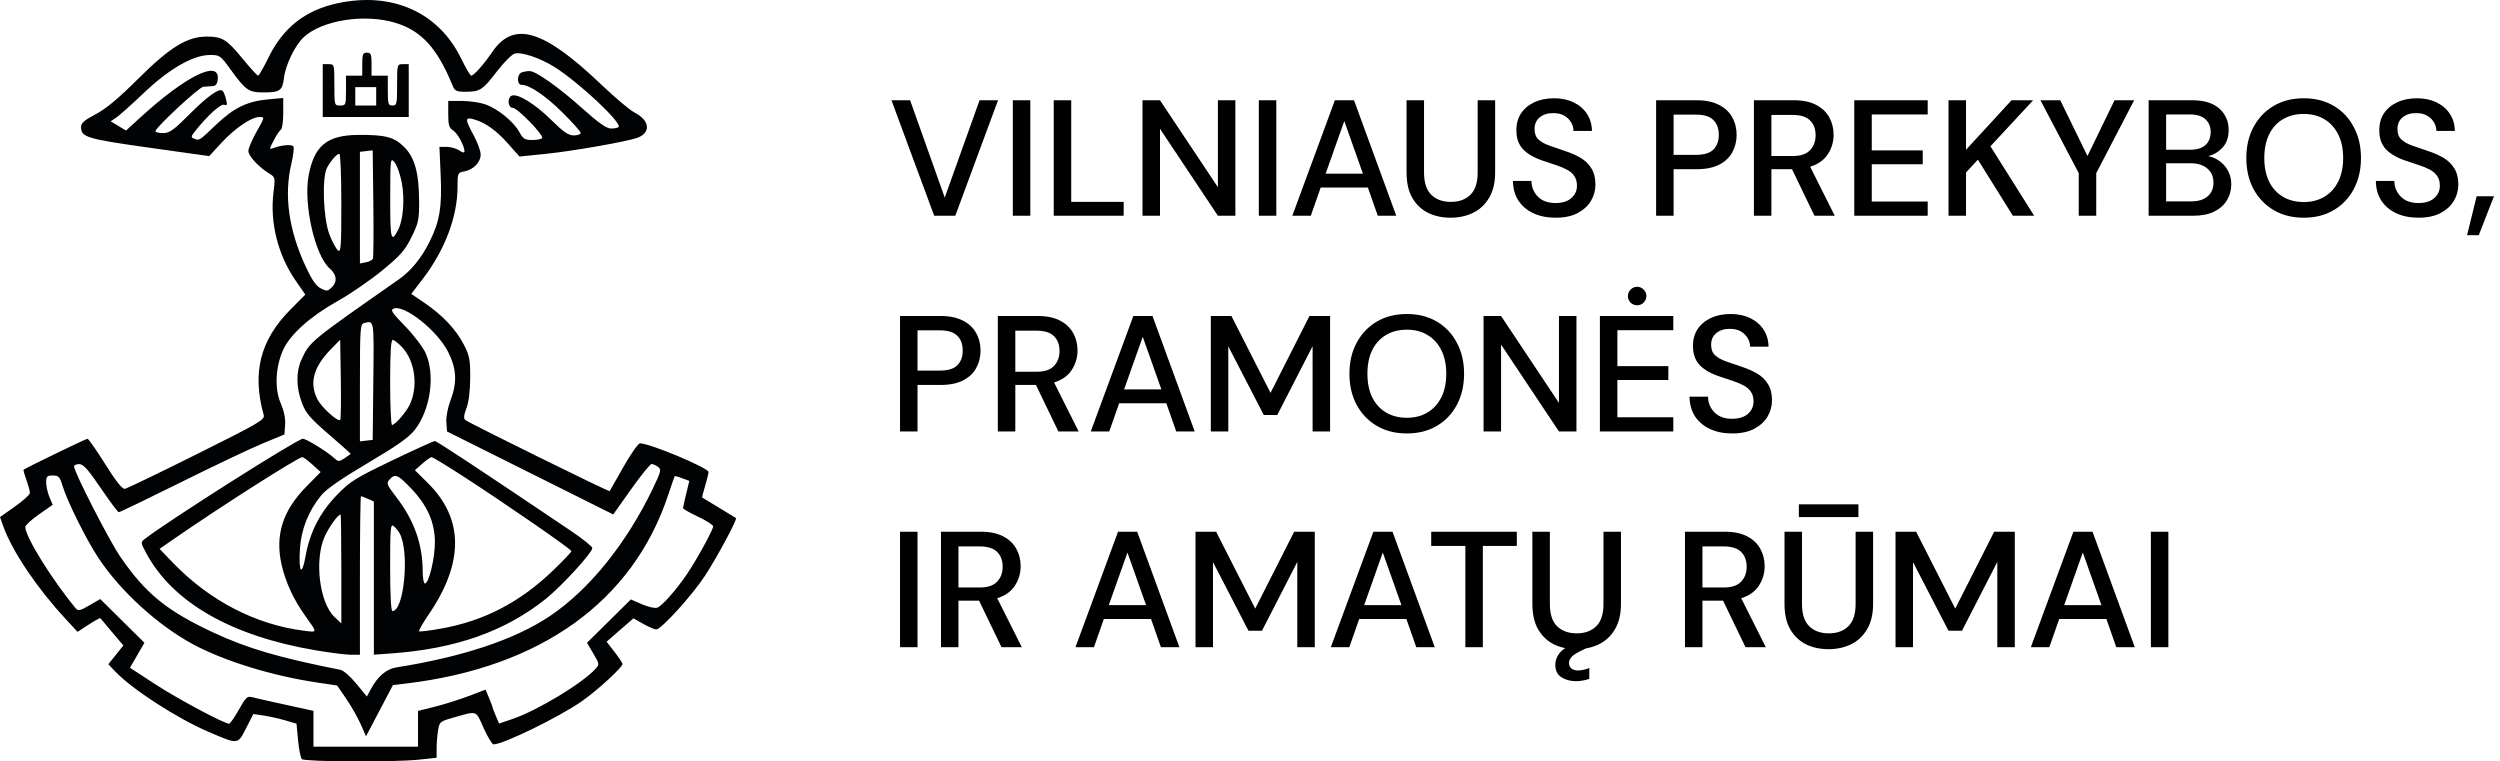
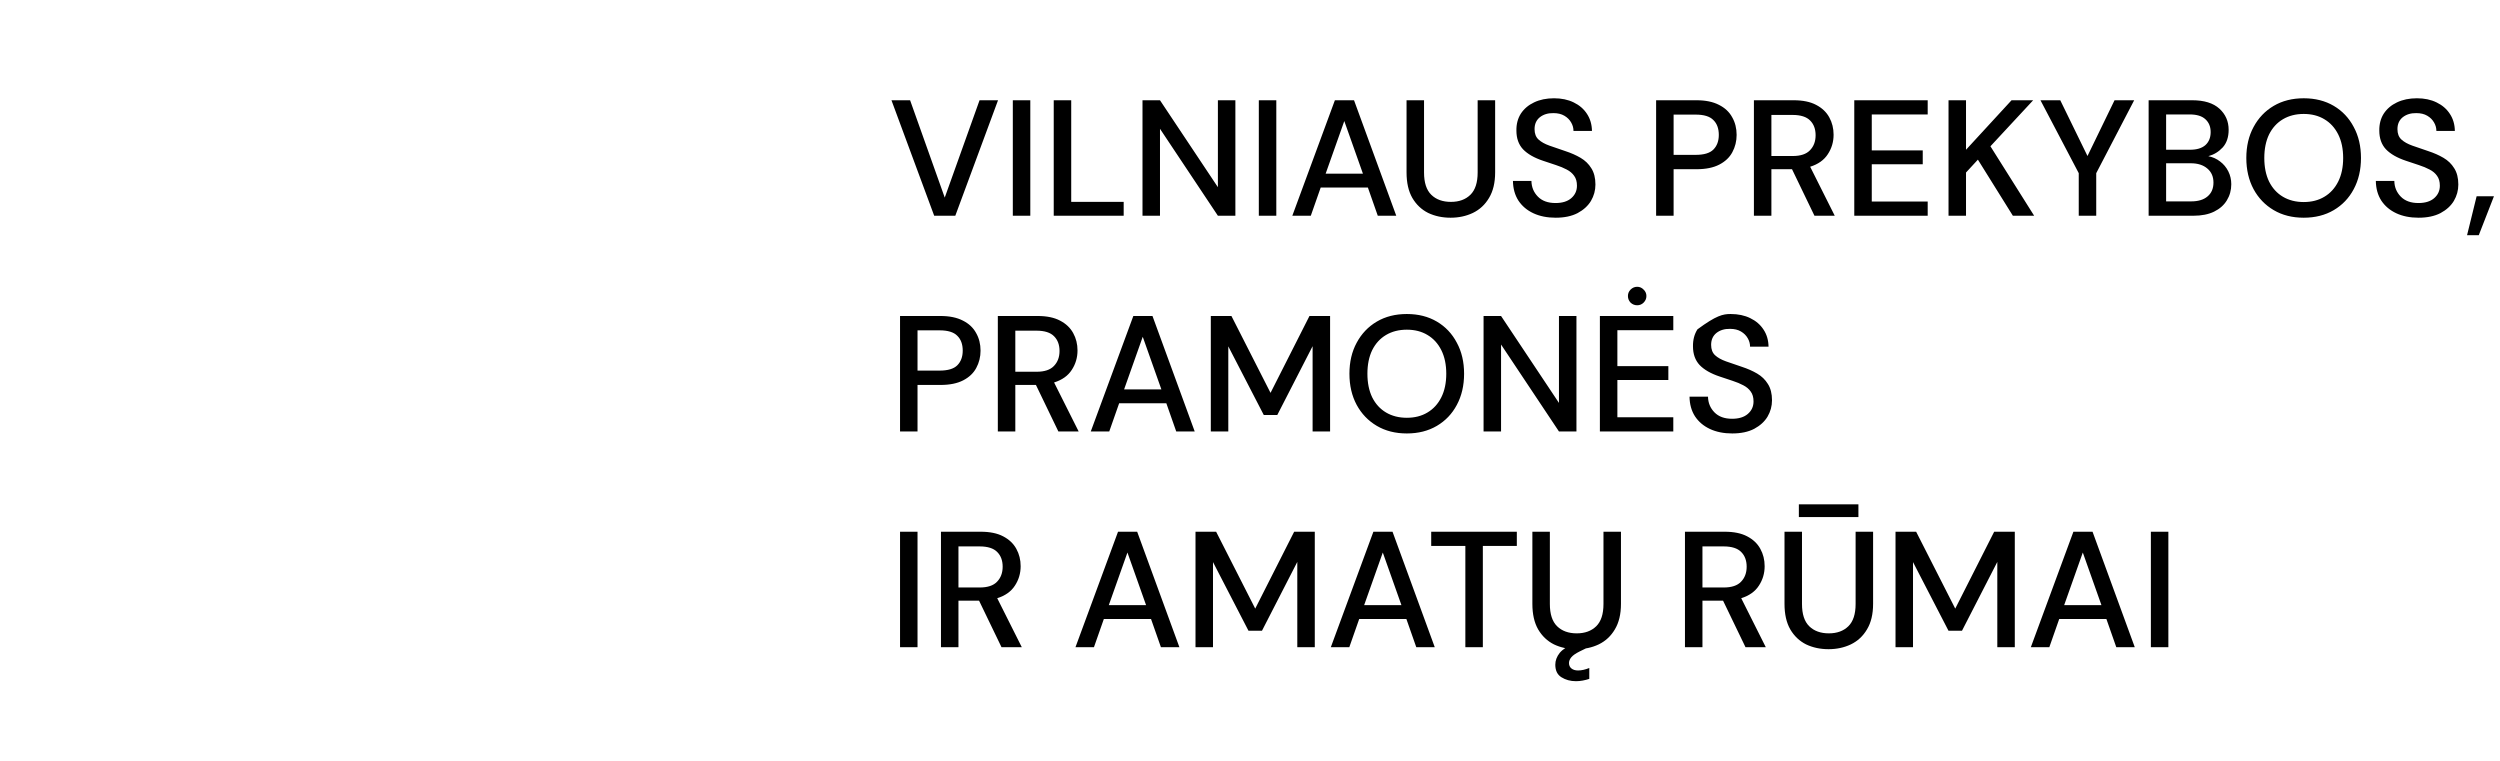
<svg xmlns="http://www.w3.org/2000/svg" width="197" height="60" viewBox="0 0 197 60" fill="none">
-   <path fill-rule="evenodd" clip-rule="evenodd" d="M26.616 0.253C24.044 0.806 22.302 2.179 21.14 4.568C20.767 5.334 20.406 5.961 20.338 5.961C20.269 5.96 19.719 5.357 19.114 4.622C17.86 3.094 17.518 2.883 16.297 2.883C14.748 2.883 13.385 3.722 10.874 6.222C9.317 7.771 8.343 8.583 7.532 9.007C6.638 9.474 6.387 9.695 6.387 10.019C6.387 10.809 6.846 10.947 11.756 11.637L16.485 12.301L17.433 11.273C18.512 10.104 19.806 9.221 20.441 9.221C20.871 9.221 20.87 9.225 20.222 10.37C19.865 11.002 19.572 11.691 19.572 11.9C19.572 12.293 20.405 13.188 21.231 13.685C21.686 13.958 21.695 14.002 21.551 15.17C21.258 17.538 21.904 20.106 23.3 22.118L24.059 23.212L22.869 24.413C20.5 26.802 19.852 29.374 20.781 32.706C20.883 33.071 20.45 33.324 15.517 35.784C12.56 37.258 10.008 38.489 9.845 38.52C9.641 38.558 9.161 37.958 8.291 36.574C7.599 35.473 6.97 34.573 6.892 34.573C6.78 34.573 2.029 36.874 1.853 37.013C1.827 37.034 1.93 37.4 2.082 37.827C2.234 38.253 2.359 38.71 2.359 38.842C2.359 38.973 1.828 39.456 1.179 39.913L0 40.746L0.259 41.472C0.959 43.432 2.898 46.32 5.145 48.745L6.113 49.79L6.988 49.218C7.469 48.904 7.886 48.679 7.914 48.717C7.941 48.756 8.359 49.254 8.842 49.825L9.721 50.862L9.129 51.601L8.537 52.34L9.064 52.897C10.408 54.317 13.948 56.607 16.453 57.678C18.795 58.679 18.727 58.685 19.39 57.387L19.963 56.265L20.784 56.387C21.236 56.454 22.001 56.625 22.485 56.767L23.365 57.025L23.488 58.335C23.556 59.055 23.69 59.722 23.786 59.817C24.005 60.034 31.056 60.069 32.986 59.863L34.405 59.712L34.407 58.958C34.408 58.543 34.46 57.901 34.522 57.531C34.627 56.904 34.698 56.84 35.573 56.592C37.683 55.992 37.46 55.924 38.109 57.368C38.427 58.077 38.781 58.656 38.895 58.656C39.658 58.656 44.092 56.489 45.851 55.256C47.085 54.391 49.055 52.585 49.055 52.319C49.055 52.248 48.773 51.824 48.428 51.377L47.8 50.565L48.857 49.645L49.913 48.726L50.693 49.164C51.122 49.405 51.578 49.602 51.706 49.602C52.1 49.602 54.524 46.937 55.548 45.377C56.489 43.945 58.111 40.925 57.994 40.823C57.963 40.795 57.36 40.427 56.655 40.005C55.95 39.583 55.355 39.223 55.334 39.206C55.312 39.188 55.416 38.777 55.563 38.293C55.71 37.809 55.831 37.314 55.831 37.194C55.831 36.87 51.208 34.935 50.434 34.935C50.291 34.935 49.704 35.77 49.129 36.791C48.554 37.812 48.064 38.672 48.04 38.703C47.988 38.769 36.971 33.34 36.671 33.1C36.52 32.98 36.543 32.73 36.755 32.17C36.937 31.688 37.048 30.799 37.053 29.774C37.06 28.334 37 28.028 36.545 27.148C35.926 25.952 34.866 24.829 33.452 23.87L32.407 23.162L33.322 21.968C35.058 19.7 36.053 17.064 36.053 14.738C36.053 13.635 36.064 13.61 36.597 13.505C37.326 13.361 37.886 12.773 37.877 12.164C37.873 11.89 37.626 11.218 37.328 10.67C36.628 9.384 36.63 9.202 37.342 9.404C38.25 9.662 39.103 10.27 40.046 11.334L40.935 12.336L43.027 12.122C45.157 11.905 49.456 11.148 50.245 10.851C51.312 10.45 51.197 9.482 50.011 8.873C49.636 8.681 48.465 7.698 47.407 6.688C42.819 2.308 40.481 1.608 38.782 4.106C38.121 5.077 37.334 5.962 37.131 5.962C37.056 5.962 36.698 5.352 36.335 4.606C34.567 0.97 30.904 -0.67 26.616 0.253ZM31.171 1.801C33.21 2.424 34.461 3.798 35.659 6.731C35.839 7.173 35.958 7.229 36.702 7.229C37.827 7.229 38.028 7.098 39.177 5.603C39.72 4.896 40.348 4.273 40.572 4.217C41.114 4.083 42.563 4.573 43.672 5.266C45.606 6.476 49.054 9.705 48.741 10.014C48.679 10.076 48.41 10.127 48.145 10.127C47.795 10.127 47.183 9.699 45.932 8.579C44.014 6.863 42.23 5.6 41.724 5.6C41.543 5.6 41.264 5.649 41.104 5.709C40.725 5.853 40.718 6.686 41.097 6.686C41.725 6.686 42.968 7.525 44.324 8.867C45.113 9.647 45.759 10.372 45.759 10.478C45.759 10.583 45.515 10.67 45.216 10.67C44.789 10.67 44.406 10.406 43.43 9.443C42.174 8.201 40.804 7.356 40.337 7.533C39.955 7.679 40.01 8.497 40.403 8.496C40.77 8.495 42.864 10.649 42.719 10.88C42.667 10.963 42.318 11.032 41.944 11.032C41.354 11.032 41.218 10.948 40.918 10.396C40.474 9.582 39.218 8.563 38.237 8.22C37.816 8.074 36.988 7.954 36.397 7.954H35.321V8.996C35.321 9.856 35.388 10.081 35.701 10.274C36.057 10.494 36.603 11.503 36.603 11.942C36.603 12.059 36.437 12.024 36.196 11.857C35.972 11.702 35.528 11.575 35.208 11.575H34.627L34.725 13.809C34.835 16.324 34.652 17.424 33.861 19.025C33.216 20.33 32.384 21.351 31.416 22.026C24.434 26.899 24.407 26.921 23.76 28.325C23.321 29.278 23.331 30.527 23.788 31.735C24.102 32.564 24.425 32.945 25.894 34.214C26.849 35.039 27.63 35.733 27.63 35.756C27.63 35.779 27.416 35.937 27.154 36.106C26.702 36.4 26.661 36.397 26.285 36.056C25.741 35.561 24.126 34.573 23.862 34.573C23.455 34.573 13.367 40.966 11.427 42.454C11.067 42.73 11.068 42.739 11.518 43.58C13.6 47.464 18.211 50.112 24.855 51.241C25.998 51.435 27.255 51.594 27.648 51.594H28.362V45.347C28.362 41.911 28.4 39.1 28.445 39.1C28.491 39.1 28.738 39.194 28.995 39.31L29.461 39.52V45.555V51.59L30.88 51.487C35.923 51.122 39.812 49.744 43.005 47.193C44.256 46.193 46.675 43.552 46.675 43.186C46.675 43.067 45.912 42.456 44.981 41.828C37.929 37.074 34.415 34.754 34.266 34.754C34.17 34.754 32.654 35.443 30.896 36.286C27.998 37.676 27.595 37.927 26.562 38.991C25.217 40.377 24.417 41.934 24.076 43.836C23.779 45.493 23.515 45.109 23.639 43.2C23.736 41.701 24.341 40.201 25.323 39.022C25.738 38.524 26.932 37.697 29.003 36.474C31.325 35.102 32.22 34.469 32.692 33.862C33.929 32.272 34.313 29.511 33.534 27.814C33.313 27.334 32.583 26.378 31.912 25.691C30.881 24.635 30.742 24.421 31.02 24.316C31.872 23.992 34.463 26.051 35.308 27.723C35.986 29.065 36.038 30.133 35.493 31.572C35.277 32.145 35.14 32.873 35.173 33.285L35.229 34.002L41.776 37.27L48.323 40.538L49.733 38.551C50.508 37.459 51.234 36.565 51.346 36.565C51.458 36.565 51.685 36.666 51.852 36.791C52.128 36.997 52.093 37.146 51.46 38.466C49.378 42.811 46.434 46.464 43.343 48.539C40.593 50.386 36.501 51.755 31.219 52.594C30.447 52.717 29.764 53.299 29.231 54.288L28.91 54.885L28.078 53.875C27.62 53.319 27.064 52.828 26.842 52.785C21.994 51.827 19.51 51.099 16.825 49.849C13.135 48.132 11.453 46.759 9.463 43.844C8.581 42.551 5.838 37.191 5.838 36.76C5.838 36.653 6.023 36.567 6.25 36.571C6.566 36.576 6.96 37.017 7.944 38.468C8.649 39.507 9.287 40.359 9.361 40.362C9.435 40.365 11.633 39.305 14.245 38.008C16.857 36.71 19.763 35.33 20.703 34.942L22.411 34.236L22.468 33.474C22.505 32.984 22.383 32.385 22.126 31.793C21.628 30.65 21.699 28.948 22.299 27.598C22.847 26.367 24.452 24.925 26.619 23.716C27.593 23.173 29.158 22.099 30.098 21.329C31.55 20.14 31.897 19.747 32.419 18.7C32.97 17.592 33.031 17.315 33.027 15.925C33.02 13.631 32.689 12.414 31.845 11.578C31.052 10.794 30.353 10.612 28.212 10.632C25.765 10.654 24.759 11.482 24.319 13.836C23.898 16.087 24.826 20.16 25.988 21.162C26.527 21.626 26.598 22.193 26.171 22.615C25.823 22.959 25.75 22.968 25.277 22.726C24.905 22.536 24.569 22.047 24.077 20.982C22.741 18.093 22.368 15.374 22.964 12.873C23.115 12.242 23.185 11.643 23.121 11.54C23.005 11.355 22.164 11.426 21.524 11.676C21.208 11.799 21.211 11.76 21.567 11.07C21.776 10.664 22.031 10.281 22.133 10.219C22.236 10.156 22.319 9.568 22.319 8.913V7.72L21.124 7.83C19.464 7.984 18.416 8.498 16.989 9.861C15.677 11.113 15.719 11.087 15.286 10.923C15.034 10.827 15.046 10.752 15.377 10.334C16.344 9.113 17.398 8.155 17.664 8.256C17.889 8.341 17.919 8.262 17.818 7.841C17.75 7.554 17.631 7.252 17.555 7.169C17.307 6.898 16.395 7.537 14.907 9.027C13.671 10.264 13.354 10.489 12.847 10.489C12.517 10.489 12.247 10.422 12.247 10.341C12.247 10.055 15.682 6.867 16.022 6.836C16.212 6.819 16.532 6.798 16.734 6.788C16.991 6.777 17.117 6.624 17.158 6.275C17.349 4.645 14.643 5.974 11.023 9.288L9.931 10.288L9.326 9.924L8.72 9.56L9.156 9.269C9.396 9.109 10.375 8.234 11.332 7.324C13.342 5.412 15.229 4.332 16.559 4.332C17.311 4.332 17.376 4.378 18.161 5.464C19.326 7.075 19.589 7.269 20.617 7.281C22.05 7.296 22.254 7.165 22.375 6.153C22.5 5.108 23.244 3.571 23.936 2.928C25.379 1.586 28.749 1.061 31.171 1.801ZM28.545 5.056V5.962H27.904H27.264V7.139C27.264 8.274 27.247 8.316 26.806 8.316C26.351 8.316 26.348 8.304 26.348 6.686C26.348 5.068 26.344 5.056 25.89 5.056H25.432V7.139V9.221H28.82H32.208V7.139V5.056H31.75C31.296 5.056 31.292 5.068 31.292 6.686C31.292 8.195 31.265 8.316 30.926 8.316C30.597 8.316 30.56 8.195 30.56 7.139V5.962H29.919H29.278V5.056C29.278 4.272 29.229 4.151 28.912 4.151C28.594 4.151 28.545 4.272 28.545 5.056ZM29.644 7.591V8.316H28.82H27.996V7.591V6.867H28.82H29.644V7.591ZM29.388 20.375C29.344 20.489 29.095 20.622 28.835 20.671L28.362 20.76V16.361V11.961L28.866 11.904L29.369 11.847L29.419 16.008C29.446 18.297 29.432 20.262 29.388 20.375ZM26.897 16.034C26.897 19.449 26.863 19.921 26.63 19.73C26.482 19.609 26.182 19.049 25.962 18.485C25.471 17.226 25.356 13.959 25.776 13.205C26.105 12.616 26.547 12.118 26.742 12.118C26.828 12.118 26.897 13.88 26.897 16.034ZM31.657 14.376C31.907 15.684 31.778 17.339 31.366 18.128C30.817 19.178 30.743 18.878 30.749 15.615C30.755 12.455 30.762 12.398 31.093 12.791C31.279 13.011 31.533 13.725 31.657 14.376ZM29.418 30L29.369 34.663L28.866 34.72L28.362 34.778V30.161C28.362 25.917 28.388 25.538 28.683 25.462C29.493 25.253 29.47 25.108 29.418 30ZM26.809 33.09C26.631 33.267 25.344 32.109 25.021 31.481C24.36 30.2 24.688 28.942 26.047 27.548L26.806 26.77L26.856 29.882C26.884 31.594 26.863 33.038 26.809 33.09ZM31.677 27.349C32.722 28.455 32.981 30.511 32.257 31.947C31.952 32.55 31.123 33.486 30.892 33.486C30.81 33.486 30.743 31.979 30.743 30.136C30.743 27.823 30.805 26.786 30.944 26.786C31.055 26.786 31.385 27.04 31.677 27.349ZM24.62 36.61L25.268 37.198L24.146 38.337C22.252 40.26 21.647 42.209 22.208 44.579C22.528 45.929 23.154 47.272 24.044 48.516C25.038 49.906 25.044 49.838 23.945 49.7C20.161 49.227 16.509 47.334 13.647 44.364L12.574 43.25L13.647 42.506C17.289 39.981 23.503 36.021 23.824 36.021C23.906 36.021 24.264 36.286 24.62 36.61ZM36.433 37.492C39.835 39.691 45.026 43.278 45.026 43.43C45.026 43.504 44.388 44.178 43.607 44.928C40.982 47.453 38.18 48.915 34.794 49.527C33.869 49.695 33.072 49.792 33.023 49.745C32.975 49.697 33.319 49.095 33.788 48.408C36.576 44.321 36.55 40.866 33.71 38.058L32.694 37.053L33.278 36.537C33.599 36.253 33.928 36.021 34.009 36.021C34.09 36.021 35.181 36.683 36.433 37.492ZM4.913 38.239C5.288 39.486 6.798 42.525 7.77 43.989C9.493 46.583 12.434 49.268 15.177 50.751C17.656 52.091 21.439 53.257 25.037 53.79L26.564 54.016L27.278 55.055C27.67 55.627 28.183 56.527 28.418 57.056L28.844 58.018L29.903 56.002L30.962 53.986L31.997 53.862C42.626 52.59 49.859 47.391 52.648 39.018C52.915 38.216 53.149 37.541 53.167 37.518C53.185 37.495 53.451 37.57 53.759 37.685L54.318 37.894L54.074 38.904C53.94 39.46 53.827 39.97 53.823 40.037C53.819 40.105 54.352 40.41 55.007 40.716C55.661 41.022 56.197 41.367 56.197 41.483C56.197 41.748 54.865 44.17 54.122 45.256C53.24 46.545 52.149 47.773 51.782 47.888C51.597 47.946 51.056 47.823 50.579 47.615L49.712 47.235L47.983 48.945L46.253 50.655L46.755 51.5C47.239 52.318 47.245 52.358 46.927 52.706C45.866 53.864 42.348 55.987 40.376 56.658L39.326 57.015L39.063 56.393C38.919 56.051 38.8 55.737 38.8 55.697C38.8 55.656 38.679 55.335 38.531 54.984L38.261 54.345L36.928 54.851C36.195 55.129 34.998 55.505 34.268 55.688L32.94 56.02V57.429V58.837H28.82H24.7V57.426V56.014L22.456 55.524C21.223 55.255 20.037 54.987 19.822 54.928C19.492 54.839 19.336 54.995 18.819 55.925C18.482 56.531 18.136 57.027 18.051 57.027C17.661 57.027 13.975 55.055 12.206 53.901L10.242 52.618L10.812 51.634L11.381 50.65L9.64 48.928L7.899 47.206L7.043 47.702C6.305 48.13 6.156 48.162 5.966 47.934C4.109 45.701 1.992 42.29 1.992 41.529C1.992 41.395 2.478 40.946 3.072 40.532L4.152 39.779L3.896 39.173C3.756 38.84 3.64 38.321 3.64 38.019C3.64 37.536 3.704 37.47 4.161 37.47C4.615 37.47 4.711 37.568 4.913 38.239ZM32.374 38.465C33.664 39.814 34.252 41.123 34.27 42.684C34.285 43.938 33.798 45.981 33.485 45.981C33.387 45.981 33.307 45.536 33.307 44.994C33.307 42.895 32.63 40.993 31.242 39.19C30.47 38.188 30.428 38.079 30.694 37.787C31.134 37.303 31.344 37.388 32.374 38.465ZM26.897 44.837V49.127L26.353 48.611C25.168 47.489 24.76 44.098 25.59 42.271C25.937 41.506 26.631 40.548 26.837 40.548C26.87 40.548 26.897 42.478 26.897 44.837ZM31.496 42.036C32.283 43.49 31.845 48.154 30.922 48.154C30.811 48.154 30.743 46.824 30.743 44.691C30.743 41.58 30.772 41.252 31.028 41.462C31.184 41.59 31.395 41.849 31.496 42.036Z" fill="#010203" />
-   <path d="M73.614 17L70.247 7.9H71.716L74.446 15.57L77.189 7.9H78.645L75.278 17H73.614ZM79.81 17V7.9H81.188V17H79.81ZM83.034 17V7.9H84.412V15.908H88.546V17H83.034ZM90.029 17V7.9H91.407L95.97 14.751V7.9H97.348V17H95.97L91.407 10.149V17H90.029ZM99.195 17V7.9H100.573V17H99.195ZM101.835 17L105.189 7.9H106.697L110.025 17H108.569L107.789 14.777H104.071L103.291 17H101.835ZM104.461 13.685H107.399L105.93 9.538L104.461 13.685ZM114.307 17.156C113.657 17.156 113.067 17.03 112.539 16.779C112.019 16.519 111.603 16.125 111.291 15.596C110.987 15.067 110.836 14.396 110.836 13.581V7.9H112.214V13.594C112.214 14.391 112.404 14.976 112.786 15.349C113.167 15.722 113.683 15.908 114.333 15.908C114.974 15.908 115.485 15.722 115.867 15.349C116.248 14.976 116.439 14.391 116.439 13.594V7.9H117.817V13.581C117.817 14.396 117.656 15.067 117.336 15.596C117.024 16.125 116.599 16.519 116.062 16.779C115.533 17.03 114.948 17.156 114.307 17.156ZM122.587 17.156C121.92 17.156 121.335 17.039 120.832 16.805C120.329 16.571 119.935 16.237 119.649 15.804C119.372 15.371 119.229 14.855 119.22 14.257H120.676C120.685 14.742 120.854 15.154 121.183 15.492C121.512 15.83 121.976 15.999 122.574 15.999C123.103 15.999 123.514 15.873 123.809 15.622C124.112 15.362 124.264 15.033 124.264 14.634C124.264 14.313 124.19 14.053 124.043 13.854C123.904 13.655 123.709 13.49 123.458 13.36C123.215 13.23 122.934 13.113 122.613 13.009C122.292 12.905 121.954 12.792 121.599 12.671C120.897 12.437 120.368 12.134 120.013 11.761C119.666 11.388 119.493 10.899 119.493 10.292C119.484 9.781 119.601 9.334 119.844 8.953C120.095 8.572 120.442 8.277 120.884 8.069C121.335 7.852 121.859 7.744 122.457 7.744C123.046 7.744 123.562 7.852 124.004 8.069C124.455 8.286 124.806 8.589 125.057 8.979C125.308 9.36 125.438 9.807 125.447 10.318H123.991C123.991 10.084 123.93 9.863 123.809 9.655C123.688 9.438 123.51 9.261 123.276 9.122C123.042 8.983 122.756 8.914 122.418 8.914C121.985 8.905 121.625 9.014 121.339 9.239C121.062 9.464 120.923 9.776 120.923 10.175C120.923 10.53 121.027 10.803 121.235 10.994C121.443 11.185 121.729 11.345 122.093 11.475C122.457 11.596 122.873 11.739 123.341 11.904C123.792 12.051 124.195 12.229 124.55 12.437C124.905 12.645 125.187 12.918 125.395 13.256C125.612 13.594 125.72 14.023 125.72 14.543C125.72 15.002 125.603 15.431 125.369 15.83C125.135 16.22 124.784 16.541 124.316 16.792C123.848 17.035 123.272 17.156 122.587 17.156ZM130.502 17V7.9H133.687C134.398 7.9 134.987 8.021 135.455 8.264C135.923 8.498 136.27 8.823 136.495 9.239C136.729 9.646 136.846 10.11 136.846 10.63C136.846 11.124 136.733 11.579 136.508 11.995C136.291 12.402 135.949 12.727 135.481 12.97C135.013 13.213 134.415 13.334 133.687 13.334H131.88V17H130.502ZM131.88 12.203H133.622C134.272 12.203 134.736 12.064 135.013 11.787C135.299 11.501 135.442 11.115 135.442 10.63C135.442 10.127 135.299 9.737 135.013 9.46C134.736 9.174 134.272 9.031 133.622 9.031H131.88V12.203ZM138.208 17V7.9H141.341C142.06 7.9 142.65 8.021 143.109 8.264C143.577 8.507 143.924 8.836 144.149 9.252C144.374 9.659 144.487 10.114 144.487 10.617C144.487 11.18 144.335 11.692 144.032 12.151C143.737 12.61 143.274 12.94 142.641 13.139L144.578 17H142.979L141.211 13.334H139.586V17H138.208ZM139.586 12.294H141.263C141.887 12.294 142.342 12.142 142.628 11.839C142.923 11.536 143.07 11.141 143.07 10.656C143.07 10.171 142.927 9.785 142.641 9.499C142.355 9.204 141.891 9.057 141.25 9.057H139.586V12.294ZM146.117 17V7.9H151.902V9.018H147.495V11.852H151.512V12.944H147.495V15.882H151.902V17H146.117ZM153.544 17V7.9H154.922V11.8L158.51 7.9H160.213L156.846 11.527L160.291 17H158.614L155.858 12.58L154.922 13.594V17H153.544ZM163.805 17V13.646L160.789 7.9H162.349L164.494 12.294L166.626 7.9H168.173L165.183 13.646V17H163.805ZM169.312 17V7.9H172.744C173.688 7.9 174.403 8.121 174.889 8.563C175.374 9.005 175.617 9.56 175.617 10.227C175.617 10.808 175.461 11.271 175.149 11.618C174.837 11.956 174.46 12.186 174.018 12.307C174.364 12.376 174.672 12.515 174.941 12.723C175.218 12.931 175.435 13.191 175.591 13.503C175.747 13.815 175.825 14.153 175.825 14.517C175.825 14.985 175.708 15.41 175.474 15.791C175.248 16.164 174.915 16.458 174.473 16.675C174.031 16.892 173.489 17 172.848 17H169.312ZM170.69 11.8H172.575C173.103 11.8 173.506 11.679 173.784 11.436C174.061 11.185 174.2 10.842 174.2 10.409C174.2 9.984 174.061 9.646 173.784 9.395C173.515 9.144 173.103 9.018 172.549 9.018H170.69V11.8ZM170.69 15.869H172.666C173.22 15.869 173.649 15.739 173.953 15.479C174.265 15.219 174.421 14.855 174.421 14.387C174.421 13.919 174.26 13.551 173.94 13.282C173.619 13.005 173.186 12.866 172.64 12.866H170.69V15.869ZM181.534 17.156C180.633 17.156 179.844 16.957 179.168 16.558C178.492 16.159 177.963 15.609 177.582 14.907C177.201 14.196 177.01 13.377 177.01 12.45C177.01 11.523 177.201 10.708 177.582 10.006C177.963 9.295 178.492 8.741 179.168 8.342C179.844 7.943 180.633 7.744 181.534 7.744C182.435 7.744 183.224 7.943 183.9 8.342C184.576 8.741 185.1 9.295 185.473 10.006C185.854 10.708 186.045 11.523 186.045 12.45C186.045 13.377 185.854 14.196 185.473 14.907C185.1 15.609 184.576 16.159 183.9 16.558C183.224 16.957 182.435 17.156 181.534 17.156ZM181.534 15.921C182.158 15.921 182.7 15.782 183.159 15.505C183.627 15.228 183.991 14.829 184.251 14.309C184.511 13.789 184.641 13.169 184.641 12.45C184.641 11.731 184.511 11.111 184.251 10.591C183.991 10.071 183.627 9.672 183.159 9.395C182.7 9.118 182.158 8.979 181.534 8.979C180.91 8.979 180.364 9.118 179.896 9.395C179.428 9.672 179.064 10.071 178.804 10.591C178.553 11.111 178.427 11.731 178.427 12.45C178.427 13.169 178.553 13.789 178.804 14.309C179.064 14.829 179.428 15.228 179.896 15.505C180.364 15.782 180.91 15.921 181.534 15.921ZM190.583 17.156C189.916 17.156 189.331 17.039 188.828 16.805C188.326 16.571 187.931 16.237 187.645 15.804C187.368 15.371 187.225 14.855 187.216 14.257H188.672C188.681 14.742 188.85 15.154 189.179 15.492C189.509 15.83 189.972 15.999 190.57 15.999C191.099 15.999 191.511 15.873 191.805 15.622C192.109 15.362 192.26 15.033 192.26 14.634C192.26 14.313 192.187 14.053 192.039 13.854C191.901 13.655 191.706 13.49 191.454 13.36C191.212 13.23 190.93 13.113 190.609 13.009C190.289 12.905 189.951 12.792 189.595 12.671C188.893 12.437 188.365 12.134 188.009 11.761C187.663 11.388 187.489 10.899 187.489 10.292C187.481 9.781 187.598 9.334 187.84 8.953C188.092 8.572 188.438 8.277 188.88 8.069C189.331 7.852 189.855 7.744 190.453 7.744C191.043 7.744 191.558 7.852 192 8.069C192.451 8.286 192.802 8.589 193.053 8.979C193.305 9.36 193.435 9.807 193.443 10.318H191.987C191.987 10.084 191.927 9.863 191.805 9.655C191.684 9.438 191.506 9.261 191.272 9.122C191.038 8.983 190.752 8.914 190.414 8.914C189.981 8.905 189.621 9.014 189.335 9.239C189.058 9.464 188.919 9.776 188.919 10.175C188.919 10.53 189.023 10.803 189.231 10.994C189.439 11.185 189.725 11.345 190.089 11.475C190.453 11.596 190.869 11.739 191.337 11.904C191.788 12.051 192.191 12.229 192.546 12.437C192.902 12.645 193.183 12.918 193.391 13.256C193.608 13.594 193.716 14.023 193.716 14.543C193.716 15.002 193.599 15.431 193.365 15.83C193.131 16.22 192.78 16.541 192.312 16.792C191.844 17.035 191.268 17.156 190.583 17.156ZM194.404 18.534L195.158 15.466H196.523L195.327 18.534H194.404ZM70.923 34V24.9H74.108C74.819 24.9 75.408 25.021 75.876 25.264C76.344 25.498 76.691 25.823 76.916 26.239C77.15 26.646 77.267 27.11 77.267 27.63C77.267 28.124 77.154 28.579 76.929 28.995C76.712 29.402 76.37 29.727 75.902 29.97C75.434 30.213 74.836 30.334 74.108 30.334H72.301V34H70.923ZM72.301 29.203H74.043C74.693 29.203 75.157 29.064 75.434 28.787C75.72 28.501 75.863 28.115 75.863 27.63C75.863 27.127 75.72 26.737 75.434 26.46C75.157 26.174 74.693 26.031 74.043 26.031H72.301V29.203ZM78.629 34V24.9H81.762C82.481 24.9 83.071 25.021 83.53 25.264C83.998 25.507 84.345 25.836 84.57 26.252C84.795 26.659 84.908 27.114 84.908 27.617C84.908 28.18 84.756 28.692 84.453 29.151C84.158 29.61 83.695 29.94 83.062 30.139L84.999 34H83.4L81.632 30.334H80.007V34H78.629ZM80.007 29.294H81.684C82.308 29.294 82.763 29.142 83.049 28.839C83.344 28.536 83.491 28.141 83.491 27.656C83.491 27.171 83.348 26.785 83.062 26.499C82.776 26.204 82.312 26.057 81.671 26.057H80.007V29.294ZM85.953 34L89.307 24.9H90.815L94.143 34H92.687L91.907 31.777H88.189L87.409 34H85.953ZM88.579 30.685H91.517L90.048 26.538L88.579 30.685ZM95.412 34V24.9H97.037L100.118 30.958L103.186 24.9H104.811V34H103.433V27.279L100.651 32.7H99.585L96.79 27.292V34H95.412ZM110.859 34.156C109.958 34.156 109.169 33.957 108.493 33.558C107.817 33.159 107.289 32.609 106.907 31.907C106.526 31.196 106.335 30.377 106.335 29.45C106.335 28.523 106.526 27.708 106.907 27.006C107.289 26.295 107.817 25.741 108.493 25.342C109.169 24.943 109.958 24.744 110.859 24.744C111.761 24.744 112.549 24.943 113.225 25.342C113.901 25.741 114.426 26.295 114.798 27.006C115.18 27.708 115.37 28.523 115.37 29.45C115.37 30.377 115.18 31.196 114.798 31.907C114.426 32.609 113.901 33.159 113.225 33.558C112.549 33.957 111.761 34.156 110.859 34.156ZM110.859 32.921C111.483 32.921 112.025 32.782 112.484 32.505C112.952 32.228 113.316 31.829 113.576 31.309C113.836 30.789 113.966 30.169 113.966 29.45C113.966 28.731 113.836 28.111 113.576 27.591C113.316 27.071 112.952 26.672 112.484 26.395C112.025 26.118 111.483 25.979 110.859 25.979C110.235 25.979 109.689 26.118 109.221 26.395C108.753 26.672 108.389 27.071 108.129 27.591C107.878 28.111 107.752 28.731 107.752 29.45C107.752 30.169 107.878 30.789 108.129 31.309C108.389 31.829 108.753 32.228 109.221 32.505C109.689 32.782 110.235 32.921 110.859 32.921ZM116.905 34V24.9H118.283L122.846 31.751V24.9H124.224V34H122.846L118.283 27.149V34H116.905ZM126.071 34V24.9H131.856V26.018H127.449V28.852H131.466V29.944H127.449V32.882H131.856V34H126.071ZM129.009 24.055C128.81 24.055 128.637 23.986 128.489 23.847C128.351 23.7 128.281 23.526 128.281 23.327C128.281 23.128 128.351 22.959 128.489 22.82C128.637 22.673 128.81 22.599 129.009 22.599C129.209 22.599 129.378 22.673 129.516 22.82C129.664 22.959 129.737 23.128 129.737 23.327C129.737 23.526 129.664 23.7 129.516 23.847C129.378 23.986 129.209 24.055 129.009 24.055ZM136.501 34.156C135.834 34.156 135.249 34.039 134.746 33.805C134.244 33.571 133.849 33.237 133.563 32.804C133.286 32.371 133.143 31.855 133.134 31.257H134.59C134.599 31.742 134.768 32.154 135.097 32.492C135.427 32.83 135.89 32.999 136.488 32.999C137.017 32.999 137.429 32.873 137.723 32.622C138.027 32.362 138.178 32.033 138.178 31.634C138.178 31.313 138.105 31.053 137.957 30.854C137.819 30.655 137.624 30.49 137.372 30.36C137.13 30.23 136.848 30.113 136.527 30.009C136.207 29.905 135.869 29.792 135.513 29.671C134.811 29.437 134.283 29.134 133.927 28.761C133.581 28.388 133.407 27.899 133.407 27.292C133.399 26.781 133.516 26.334 133.758 25.953C134.01 25.572 134.356 25.277 134.798 25.069C135.249 24.852 135.773 24.744 136.371 24.744C136.961 24.744 137.476 24.852 137.918 25.069C138.369 25.286 138.72 25.589 138.971 25.979C139.223 26.36 139.353 26.807 139.361 27.318H137.905C137.905 27.084 137.845 26.863 137.723 26.655C137.602 26.438 137.424 26.261 137.19 26.122C136.956 25.983 136.67 25.914 136.332 25.914C135.899 25.905 135.539 26.014 135.253 26.239C134.976 26.464 134.837 26.776 134.837 27.175C134.837 27.53 134.941 27.803 135.149 27.994C135.357 28.185 135.643 28.345 136.007 28.475C136.371 28.596 136.787 28.739 137.255 28.904C137.706 29.051 138.109 29.229 138.464 29.437C138.82 29.645 139.101 29.918 139.309 30.256C139.526 30.594 139.634 31.023 139.634 31.543C139.634 32.002 139.517 32.431 139.283 32.83C139.049 33.22 138.698 33.541 138.23 33.792C137.762 34.035 137.186 34.156 136.501 34.156ZM70.923 51V41.9H72.301V51H70.923ZM74.148 51V41.9H77.281C78 41.9 78.589 42.021 79.049 42.264C79.517 42.507 79.863 42.836 80.089 43.252C80.314 43.659 80.427 44.114 80.427 44.617C80.427 45.18 80.275 45.692 79.972 46.151C79.677 46.61 79.213 46.94 78.581 47.139L80.518 51H78.919L77.151 47.334H75.526V51H74.148ZM75.526 46.294H77.203C77.827 46.294 78.282 46.142 78.568 45.839C78.862 45.536 79.01 45.141 79.01 44.656C79.01 44.171 78.867 43.785 78.581 43.499C78.295 43.204 77.831 43.057 77.19 43.057H75.526V46.294ZM84.747 51L88.101 41.9H89.609L92.937 51H91.481L90.701 48.777H86.983L86.203 51H84.747ZM87.373 47.685H90.311L88.842 43.538L87.373 47.685ZM94.206 51V41.9H95.831L98.912 47.958L101.98 41.9H103.605V51H102.227V44.279L99.445 49.7H98.379L95.584 44.292V51H94.206ZM104.869 51L108.223 41.9H109.731L113.059 51H111.603L110.823 48.777H107.105L106.325 51H104.869ZM107.495 47.685H110.433L108.964 43.538L107.495 47.685ZM115.47 51V43.018H112.779V41.9H119.526V43.018H116.848V51H115.47ZM124.222 51.156C123.572 51.156 122.982 51.03 122.454 50.779C121.934 50.519 121.518 50.125 121.206 49.596C120.902 49.067 120.751 48.396 120.751 47.581V41.9H122.129V47.594C122.129 48.391 122.319 48.976 122.701 49.349C123.082 49.722 123.598 49.908 124.248 49.908C124.889 49.908 125.4 49.722 125.782 49.349C126.163 48.976 126.354 48.391 126.354 47.594V41.9H127.732V47.581C127.732 48.396 127.571 49.067 127.251 49.596C126.939 50.125 126.514 50.519 125.977 50.779C125.448 51.03 124.863 51.156 124.222 51.156ZM124.183 53.678C123.749 53.678 123.368 53.574 123.039 53.366C122.718 53.167 122.558 52.837 122.558 52.378C122.558 52.049 122.675 51.737 122.909 51.442C123.151 51.156 123.585 50.874 124.209 50.597L124.859 50.311L125.184 50.987L124.469 51.338C124.157 51.494 123.94 51.646 123.819 51.793C123.697 51.94 123.637 52.092 123.637 52.248C123.637 52.43 123.702 52.573 123.832 52.677C123.962 52.781 124.135 52.833 124.352 52.833C124.62 52.833 124.915 52.768 125.236 52.638V53.496C125.08 53.548 124.911 53.591 124.729 53.626C124.547 53.661 124.365 53.678 124.183 53.678ZM132.775 51V41.9H135.908C136.627 41.9 137.216 42.021 137.676 42.264C138.144 42.507 138.49 42.836 138.716 43.252C138.941 43.659 139.054 44.114 139.054 44.617C139.054 45.18 138.902 45.692 138.599 46.151C138.304 46.61 137.84 46.94 137.208 47.139L139.145 51H137.546L135.778 47.334H134.153V51H132.775ZM134.153 46.294H135.83C136.454 46.294 136.909 46.142 137.195 45.839C137.489 45.536 137.637 45.141 137.637 44.656C137.637 44.171 137.494 43.785 137.208 43.499C136.922 43.204 136.458 43.057 135.817 43.057H134.153V46.294ZM144.09 51.156C143.44 51.156 142.85 51.03 142.322 50.779C141.802 50.519 141.386 50.125 141.074 49.596C140.77 49.067 140.619 48.396 140.619 47.581V41.9H141.997V47.594C141.997 48.391 142.187 48.976 142.569 49.349C142.95 49.722 143.466 49.908 144.116 49.908C144.757 49.908 145.268 49.722 145.65 49.349C146.031 48.976 146.222 48.391 146.222 47.594V41.9H147.6V47.581C147.6 48.396 147.439 49.067 147.119 49.596C146.807 50.125 146.382 50.519 145.845 50.779C145.316 51.03 144.731 51.156 144.09 51.156ZM141.75 40.743V39.742H146.443V40.743H141.75ZM149.367 51V41.9H150.992L154.073 47.958L157.141 41.9H158.766V51H157.388V44.279L154.606 49.7H153.54L150.745 44.292V51H149.367ZM160.03 51L163.384 41.9H164.892L168.22 51H166.764L165.984 48.777H162.266L161.486 51H160.03ZM162.656 47.685H165.594L164.125 43.538L162.656 47.685ZM169.489 51V41.9H170.867V51H169.489Z" fill="black" />
+   <path d="M73.614 17L70.247 7.9H71.716L74.446 15.57L77.189 7.9H78.645L75.278 17H73.614ZM79.81 17V7.9H81.188V17H79.81ZM83.034 17V7.9H84.412V15.908H88.546V17H83.034ZM90.029 17V7.9H91.407L95.97 14.751V7.9H97.348V17H95.97L91.407 10.149V17H90.029ZM99.195 17V7.9H100.573V17H99.195ZM101.835 17L105.189 7.9H106.697L110.025 17H108.569L107.789 14.777H104.071L103.291 17H101.835ZM104.461 13.685H107.399L105.93 9.538L104.461 13.685ZM114.307 17.156C113.657 17.156 113.067 17.03 112.539 16.779C112.019 16.519 111.603 16.125 111.291 15.596C110.987 15.067 110.836 14.396 110.836 13.581V7.9H112.214V13.594C112.214 14.391 112.404 14.976 112.786 15.349C113.167 15.722 113.683 15.908 114.333 15.908C114.974 15.908 115.485 15.722 115.867 15.349C116.248 14.976 116.439 14.391 116.439 13.594V7.9H117.817V13.581C117.817 14.396 117.656 15.067 117.336 15.596C117.024 16.125 116.599 16.519 116.062 16.779C115.533 17.03 114.948 17.156 114.307 17.156ZM122.587 17.156C121.92 17.156 121.335 17.039 120.832 16.805C120.329 16.571 119.935 16.237 119.649 15.804C119.372 15.371 119.229 14.855 119.22 14.257H120.676C120.685 14.742 120.854 15.154 121.183 15.492C121.512 15.83 121.976 15.999 122.574 15.999C123.103 15.999 123.514 15.873 123.809 15.622C124.112 15.362 124.264 15.033 124.264 14.634C124.264 14.313 124.19 14.053 124.043 13.854C123.904 13.655 123.709 13.49 123.458 13.36C123.215 13.23 122.934 13.113 122.613 13.009C122.292 12.905 121.954 12.792 121.599 12.671C120.897 12.437 120.368 12.134 120.013 11.761C119.666 11.388 119.493 10.899 119.493 10.292C119.484 9.781 119.601 9.334 119.844 8.953C120.095 8.572 120.442 8.277 120.884 8.069C121.335 7.852 121.859 7.744 122.457 7.744C123.046 7.744 123.562 7.852 124.004 8.069C124.455 8.286 124.806 8.589 125.057 8.979C125.308 9.36 125.438 9.807 125.447 10.318H123.991C123.991 10.084 123.93 9.863 123.809 9.655C123.688 9.438 123.51 9.261 123.276 9.122C123.042 8.983 122.756 8.914 122.418 8.914C121.985 8.905 121.625 9.014 121.339 9.239C121.062 9.464 120.923 9.776 120.923 10.175C120.923 10.53 121.027 10.803 121.235 10.994C121.443 11.185 121.729 11.345 122.093 11.475C122.457 11.596 122.873 11.739 123.341 11.904C123.792 12.051 124.195 12.229 124.55 12.437C124.905 12.645 125.187 12.918 125.395 13.256C125.612 13.594 125.72 14.023 125.72 14.543C125.72 15.002 125.603 15.431 125.369 15.83C125.135 16.22 124.784 16.541 124.316 16.792C123.848 17.035 123.272 17.156 122.587 17.156ZM130.502 17V7.9H133.687C134.398 7.9 134.987 8.021 135.455 8.264C135.923 8.498 136.27 8.823 136.495 9.239C136.729 9.646 136.846 10.11 136.846 10.63C136.846 11.124 136.733 11.579 136.508 11.995C136.291 12.402 135.949 12.727 135.481 12.97C135.013 13.213 134.415 13.334 133.687 13.334H131.88V17H130.502ZM131.88 12.203H133.622C134.272 12.203 134.736 12.064 135.013 11.787C135.299 11.501 135.442 11.115 135.442 10.63C135.442 10.127 135.299 9.737 135.013 9.46C134.736 9.174 134.272 9.031 133.622 9.031H131.88V12.203ZM138.208 17V7.9H141.341C142.06 7.9 142.65 8.021 143.109 8.264C143.577 8.507 143.924 8.836 144.149 9.252C144.374 9.659 144.487 10.114 144.487 10.617C144.487 11.18 144.335 11.692 144.032 12.151C143.737 12.61 143.274 12.94 142.641 13.139L144.578 17H142.979L141.211 13.334H139.586V17H138.208ZM139.586 12.294H141.263C141.887 12.294 142.342 12.142 142.628 11.839C142.923 11.536 143.07 11.141 143.07 10.656C143.07 10.171 142.927 9.785 142.641 9.499C142.355 9.204 141.891 9.057 141.25 9.057H139.586V12.294ZM146.117 17V7.9H151.902V9.018H147.495V11.852H151.512V12.944H147.495V15.882H151.902V17H146.117ZM153.544 17V7.9H154.922V11.8L158.51 7.9H160.213L156.846 11.527L160.291 17H158.614L155.858 12.58L154.922 13.594V17H153.544ZM163.805 17V13.646L160.789 7.9H162.349L164.494 12.294L166.626 7.9H168.173L165.183 13.646V17H163.805ZM169.312 17V7.9H172.744C173.688 7.9 174.403 8.121 174.889 8.563C175.374 9.005 175.617 9.56 175.617 10.227C175.617 10.808 175.461 11.271 175.149 11.618C174.837 11.956 174.46 12.186 174.018 12.307C174.364 12.376 174.672 12.515 174.941 12.723C175.218 12.931 175.435 13.191 175.591 13.503C175.747 13.815 175.825 14.153 175.825 14.517C175.825 14.985 175.708 15.41 175.474 15.791C175.248 16.164 174.915 16.458 174.473 16.675C174.031 16.892 173.489 17 172.848 17H169.312ZM170.69 11.8H172.575C173.103 11.8 173.506 11.679 173.784 11.436C174.061 11.185 174.2 10.842 174.2 10.409C174.2 9.984 174.061 9.646 173.784 9.395C173.515 9.144 173.103 9.018 172.549 9.018H170.69V11.8ZM170.69 15.869H172.666C173.22 15.869 173.649 15.739 173.953 15.479C174.265 15.219 174.421 14.855 174.421 14.387C174.421 13.919 174.26 13.551 173.94 13.282C173.619 13.005 173.186 12.866 172.64 12.866H170.69V15.869ZM181.534 17.156C180.633 17.156 179.844 16.957 179.168 16.558C178.492 16.159 177.963 15.609 177.582 14.907C177.201 14.196 177.01 13.377 177.01 12.45C177.01 11.523 177.201 10.708 177.582 10.006C177.963 9.295 178.492 8.741 179.168 8.342C179.844 7.943 180.633 7.744 181.534 7.744C182.435 7.744 183.224 7.943 183.9 8.342C184.576 8.741 185.1 9.295 185.473 10.006C185.854 10.708 186.045 11.523 186.045 12.45C186.045 13.377 185.854 14.196 185.473 14.907C185.1 15.609 184.576 16.159 183.9 16.558C183.224 16.957 182.435 17.156 181.534 17.156ZM181.534 15.921C182.158 15.921 182.7 15.782 183.159 15.505C183.627 15.228 183.991 14.829 184.251 14.309C184.511 13.789 184.641 13.169 184.641 12.45C184.641 11.731 184.511 11.111 184.251 10.591C183.991 10.071 183.627 9.672 183.159 9.395C182.7 9.118 182.158 8.979 181.534 8.979C180.91 8.979 180.364 9.118 179.896 9.395C179.428 9.672 179.064 10.071 178.804 10.591C178.553 11.111 178.427 11.731 178.427 12.45C178.427 13.169 178.553 13.789 178.804 14.309C179.064 14.829 179.428 15.228 179.896 15.505C180.364 15.782 180.91 15.921 181.534 15.921ZM190.583 17.156C189.916 17.156 189.331 17.039 188.828 16.805C188.326 16.571 187.931 16.237 187.645 15.804C187.368 15.371 187.225 14.855 187.216 14.257H188.672C188.681 14.742 188.85 15.154 189.179 15.492C189.509 15.83 189.972 15.999 190.57 15.999C191.099 15.999 191.511 15.873 191.805 15.622C192.109 15.362 192.26 15.033 192.26 14.634C192.26 14.313 192.187 14.053 192.039 13.854C191.901 13.655 191.706 13.49 191.454 13.36C191.212 13.23 190.93 13.113 190.609 13.009C190.289 12.905 189.951 12.792 189.595 12.671C188.893 12.437 188.365 12.134 188.009 11.761C187.663 11.388 187.489 10.899 187.489 10.292C187.481 9.781 187.598 9.334 187.84 8.953C188.092 8.572 188.438 8.277 188.88 8.069C189.331 7.852 189.855 7.744 190.453 7.744C191.043 7.744 191.558 7.852 192 8.069C192.451 8.286 192.802 8.589 193.053 8.979C193.305 9.36 193.435 9.807 193.443 10.318H191.987C191.987 10.084 191.927 9.863 191.805 9.655C191.684 9.438 191.506 9.261 191.272 9.122C191.038 8.983 190.752 8.914 190.414 8.914C189.981 8.905 189.621 9.014 189.335 9.239C189.058 9.464 188.919 9.776 188.919 10.175C188.919 10.53 189.023 10.803 189.231 10.994C189.439 11.185 189.725 11.345 190.089 11.475C190.453 11.596 190.869 11.739 191.337 11.904C191.788 12.051 192.191 12.229 192.546 12.437C192.902 12.645 193.183 12.918 193.391 13.256C193.608 13.594 193.716 14.023 193.716 14.543C193.716 15.002 193.599 15.431 193.365 15.83C193.131 16.22 192.78 16.541 192.312 16.792C191.844 17.035 191.268 17.156 190.583 17.156ZM194.404 18.534L195.158 15.466H196.523L195.327 18.534H194.404ZM70.923 34V24.9H74.108C74.819 24.9 75.408 25.021 75.876 25.264C76.344 25.498 76.691 25.823 76.916 26.239C77.15 26.646 77.267 27.11 77.267 27.63C77.267 28.124 77.154 28.579 76.929 28.995C76.712 29.402 76.37 29.727 75.902 29.97C75.434 30.213 74.836 30.334 74.108 30.334H72.301V34H70.923ZM72.301 29.203H74.043C74.693 29.203 75.157 29.064 75.434 28.787C75.72 28.501 75.863 28.115 75.863 27.63C75.863 27.127 75.72 26.737 75.434 26.46C75.157 26.174 74.693 26.031 74.043 26.031H72.301V29.203ZM78.629 34V24.9H81.762C82.481 24.9 83.071 25.021 83.53 25.264C83.998 25.507 84.345 25.836 84.57 26.252C84.795 26.659 84.908 27.114 84.908 27.617C84.908 28.18 84.756 28.692 84.453 29.151C84.158 29.61 83.695 29.94 83.062 30.139L84.999 34H83.4L81.632 30.334H80.007V34H78.629ZM80.007 29.294H81.684C82.308 29.294 82.763 29.142 83.049 28.839C83.344 28.536 83.491 28.141 83.491 27.656C83.491 27.171 83.348 26.785 83.062 26.499C82.776 26.204 82.312 26.057 81.671 26.057H80.007V29.294ZM85.953 34L89.307 24.9H90.815L94.143 34H92.687L91.907 31.777H88.189L87.409 34H85.953ZM88.579 30.685H91.517L90.048 26.538L88.579 30.685ZM95.412 34V24.9H97.037L100.118 30.958L103.186 24.9H104.811V34H103.433V27.279L100.651 32.7H99.585L96.79 27.292V34H95.412ZM110.859 34.156C109.958 34.156 109.169 33.957 108.493 33.558C107.817 33.159 107.289 32.609 106.907 31.907C106.526 31.196 106.335 30.377 106.335 29.45C106.335 28.523 106.526 27.708 106.907 27.006C107.289 26.295 107.817 25.741 108.493 25.342C109.169 24.943 109.958 24.744 110.859 24.744C111.761 24.744 112.549 24.943 113.225 25.342C113.901 25.741 114.426 26.295 114.798 27.006C115.18 27.708 115.37 28.523 115.37 29.45C115.37 30.377 115.18 31.196 114.798 31.907C114.426 32.609 113.901 33.159 113.225 33.558C112.549 33.957 111.761 34.156 110.859 34.156ZM110.859 32.921C111.483 32.921 112.025 32.782 112.484 32.505C112.952 32.228 113.316 31.829 113.576 31.309C113.836 30.789 113.966 30.169 113.966 29.45C113.966 28.731 113.836 28.111 113.576 27.591C113.316 27.071 112.952 26.672 112.484 26.395C112.025 26.118 111.483 25.979 110.859 25.979C110.235 25.979 109.689 26.118 109.221 26.395C108.753 26.672 108.389 27.071 108.129 27.591C107.878 28.111 107.752 28.731 107.752 29.45C107.752 30.169 107.878 30.789 108.129 31.309C108.389 31.829 108.753 32.228 109.221 32.505C109.689 32.782 110.235 32.921 110.859 32.921ZM116.905 34V24.9H118.283L122.846 31.751V24.9H124.224V34H122.846L118.283 27.149V34H116.905ZM126.071 34V24.9H131.856V26.018H127.449V28.852H131.466V29.944H127.449V32.882H131.856V34H126.071ZM129.009 24.055C128.81 24.055 128.637 23.986 128.489 23.847C128.351 23.7 128.281 23.526 128.281 23.327C128.281 23.128 128.351 22.959 128.489 22.82C128.637 22.673 128.81 22.599 129.009 22.599C129.209 22.599 129.378 22.673 129.516 22.82C129.664 22.959 129.737 23.128 129.737 23.327C129.737 23.526 129.664 23.7 129.516 23.847C129.378 23.986 129.209 24.055 129.009 24.055ZM136.501 34.156C135.834 34.156 135.249 34.039 134.746 33.805C134.244 33.571 133.849 33.237 133.563 32.804C133.286 32.371 133.143 31.855 133.134 31.257H134.59C134.599 31.742 134.768 32.154 135.097 32.492C135.427 32.83 135.89 32.999 136.488 32.999C137.017 32.999 137.429 32.873 137.723 32.622C138.027 32.362 138.178 32.033 138.178 31.634C138.178 31.313 138.105 31.053 137.957 30.854C137.819 30.655 137.624 30.49 137.372 30.36C137.13 30.23 136.848 30.113 136.527 30.009C136.207 29.905 135.869 29.792 135.513 29.671C134.811 29.437 134.283 29.134 133.927 28.761C133.581 28.388 133.407 27.899 133.407 27.292C133.399 26.781 133.516 26.334 133.758 25.953C135.249 24.852 135.773 24.744 136.371 24.744C136.961 24.744 137.476 24.852 137.918 25.069C138.369 25.286 138.72 25.589 138.971 25.979C139.223 26.36 139.353 26.807 139.361 27.318H137.905C137.905 27.084 137.845 26.863 137.723 26.655C137.602 26.438 137.424 26.261 137.19 26.122C136.956 25.983 136.67 25.914 136.332 25.914C135.899 25.905 135.539 26.014 135.253 26.239C134.976 26.464 134.837 26.776 134.837 27.175C134.837 27.53 134.941 27.803 135.149 27.994C135.357 28.185 135.643 28.345 136.007 28.475C136.371 28.596 136.787 28.739 137.255 28.904C137.706 29.051 138.109 29.229 138.464 29.437C138.82 29.645 139.101 29.918 139.309 30.256C139.526 30.594 139.634 31.023 139.634 31.543C139.634 32.002 139.517 32.431 139.283 32.83C139.049 33.22 138.698 33.541 138.23 33.792C137.762 34.035 137.186 34.156 136.501 34.156ZM70.923 51V41.9H72.301V51H70.923ZM74.148 51V41.9H77.281C78 41.9 78.589 42.021 79.049 42.264C79.517 42.507 79.863 42.836 80.089 43.252C80.314 43.659 80.427 44.114 80.427 44.617C80.427 45.18 80.275 45.692 79.972 46.151C79.677 46.61 79.213 46.94 78.581 47.139L80.518 51H78.919L77.151 47.334H75.526V51H74.148ZM75.526 46.294H77.203C77.827 46.294 78.282 46.142 78.568 45.839C78.862 45.536 79.01 45.141 79.01 44.656C79.01 44.171 78.867 43.785 78.581 43.499C78.295 43.204 77.831 43.057 77.19 43.057H75.526V46.294ZM84.747 51L88.101 41.9H89.609L92.937 51H91.481L90.701 48.777H86.983L86.203 51H84.747ZM87.373 47.685H90.311L88.842 43.538L87.373 47.685ZM94.206 51V41.9H95.831L98.912 47.958L101.98 41.9H103.605V51H102.227V44.279L99.445 49.7H98.379L95.584 44.292V51H94.206ZM104.869 51L108.223 41.9H109.731L113.059 51H111.603L110.823 48.777H107.105L106.325 51H104.869ZM107.495 47.685H110.433L108.964 43.538L107.495 47.685ZM115.47 51V43.018H112.779V41.9H119.526V43.018H116.848V51H115.47ZM124.222 51.156C123.572 51.156 122.982 51.03 122.454 50.779C121.934 50.519 121.518 50.125 121.206 49.596C120.902 49.067 120.751 48.396 120.751 47.581V41.9H122.129V47.594C122.129 48.391 122.319 48.976 122.701 49.349C123.082 49.722 123.598 49.908 124.248 49.908C124.889 49.908 125.4 49.722 125.782 49.349C126.163 48.976 126.354 48.391 126.354 47.594V41.9H127.732V47.581C127.732 48.396 127.571 49.067 127.251 49.596C126.939 50.125 126.514 50.519 125.977 50.779C125.448 51.03 124.863 51.156 124.222 51.156ZM124.183 53.678C123.749 53.678 123.368 53.574 123.039 53.366C122.718 53.167 122.558 52.837 122.558 52.378C122.558 52.049 122.675 51.737 122.909 51.442C123.151 51.156 123.585 50.874 124.209 50.597L124.859 50.311L125.184 50.987L124.469 51.338C124.157 51.494 123.94 51.646 123.819 51.793C123.697 51.94 123.637 52.092 123.637 52.248C123.637 52.43 123.702 52.573 123.832 52.677C123.962 52.781 124.135 52.833 124.352 52.833C124.62 52.833 124.915 52.768 125.236 52.638V53.496C125.08 53.548 124.911 53.591 124.729 53.626C124.547 53.661 124.365 53.678 124.183 53.678ZM132.775 51V41.9H135.908C136.627 41.9 137.216 42.021 137.676 42.264C138.144 42.507 138.49 42.836 138.716 43.252C138.941 43.659 139.054 44.114 139.054 44.617C139.054 45.18 138.902 45.692 138.599 46.151C138.304 46.61 137.84 46.94 137.208 47.139L139.145 51H137.546L135.778 47.334H134.153V51H132.775ZM134.153 46.294H135.83C136.454 46.294 136.909 46.142 137.195 45.839C137.489 45.536 137.637 45.141 137.637 44.656C137.637 44.171 137.494 43.785 137.208 43.499C136.922 43.204 136.458 43.057 135.817 43.057H134.153V46.294ZM144.09 51.156C143.44 51.156 142.85 51.03 142.322 50.779C141.802 50.519 141.386 50.125 141.074 49.596C140.77 49.067 140.619 48.396 140.619 47.581V41.9H141.997V47.594C141.997 48.391 142.187 48.976 142.569 49.349C142.95 49.722 143.466 49.908 144.116 49.908C144.757 49.908 145.268 49.722 145.65 49.349C146.031 48.976 146.222 48.391 146.222 47.594V41.9H147.6V47.581C147.6 48.396 147.439 49.067 147.119 49.596C146.807 50.125 146.382 50.519 145.845 50.779C145.316 51.03 144.731 51.156 144.09 51.156ZM141.75 40.743V39.742H146.443V40.743H141.75ZM149.367 51V41.9H150.992L154.073 47.958L157.141 41.9H158.766V51H157.388V44.279L154.606 49.7H153.54L150.745 44.292V51H149.367ZM160.03 51L163.384 41.9H164.892L168.22 51H166.764L165.984 48.777H162.266L161.486 51H160.03ZM162.656 47.685H165.594L164.125 43.538L162.656 47.685ZM169.489 51V41.9H170.867V51H169.489Z" fill="black" />
</svg>